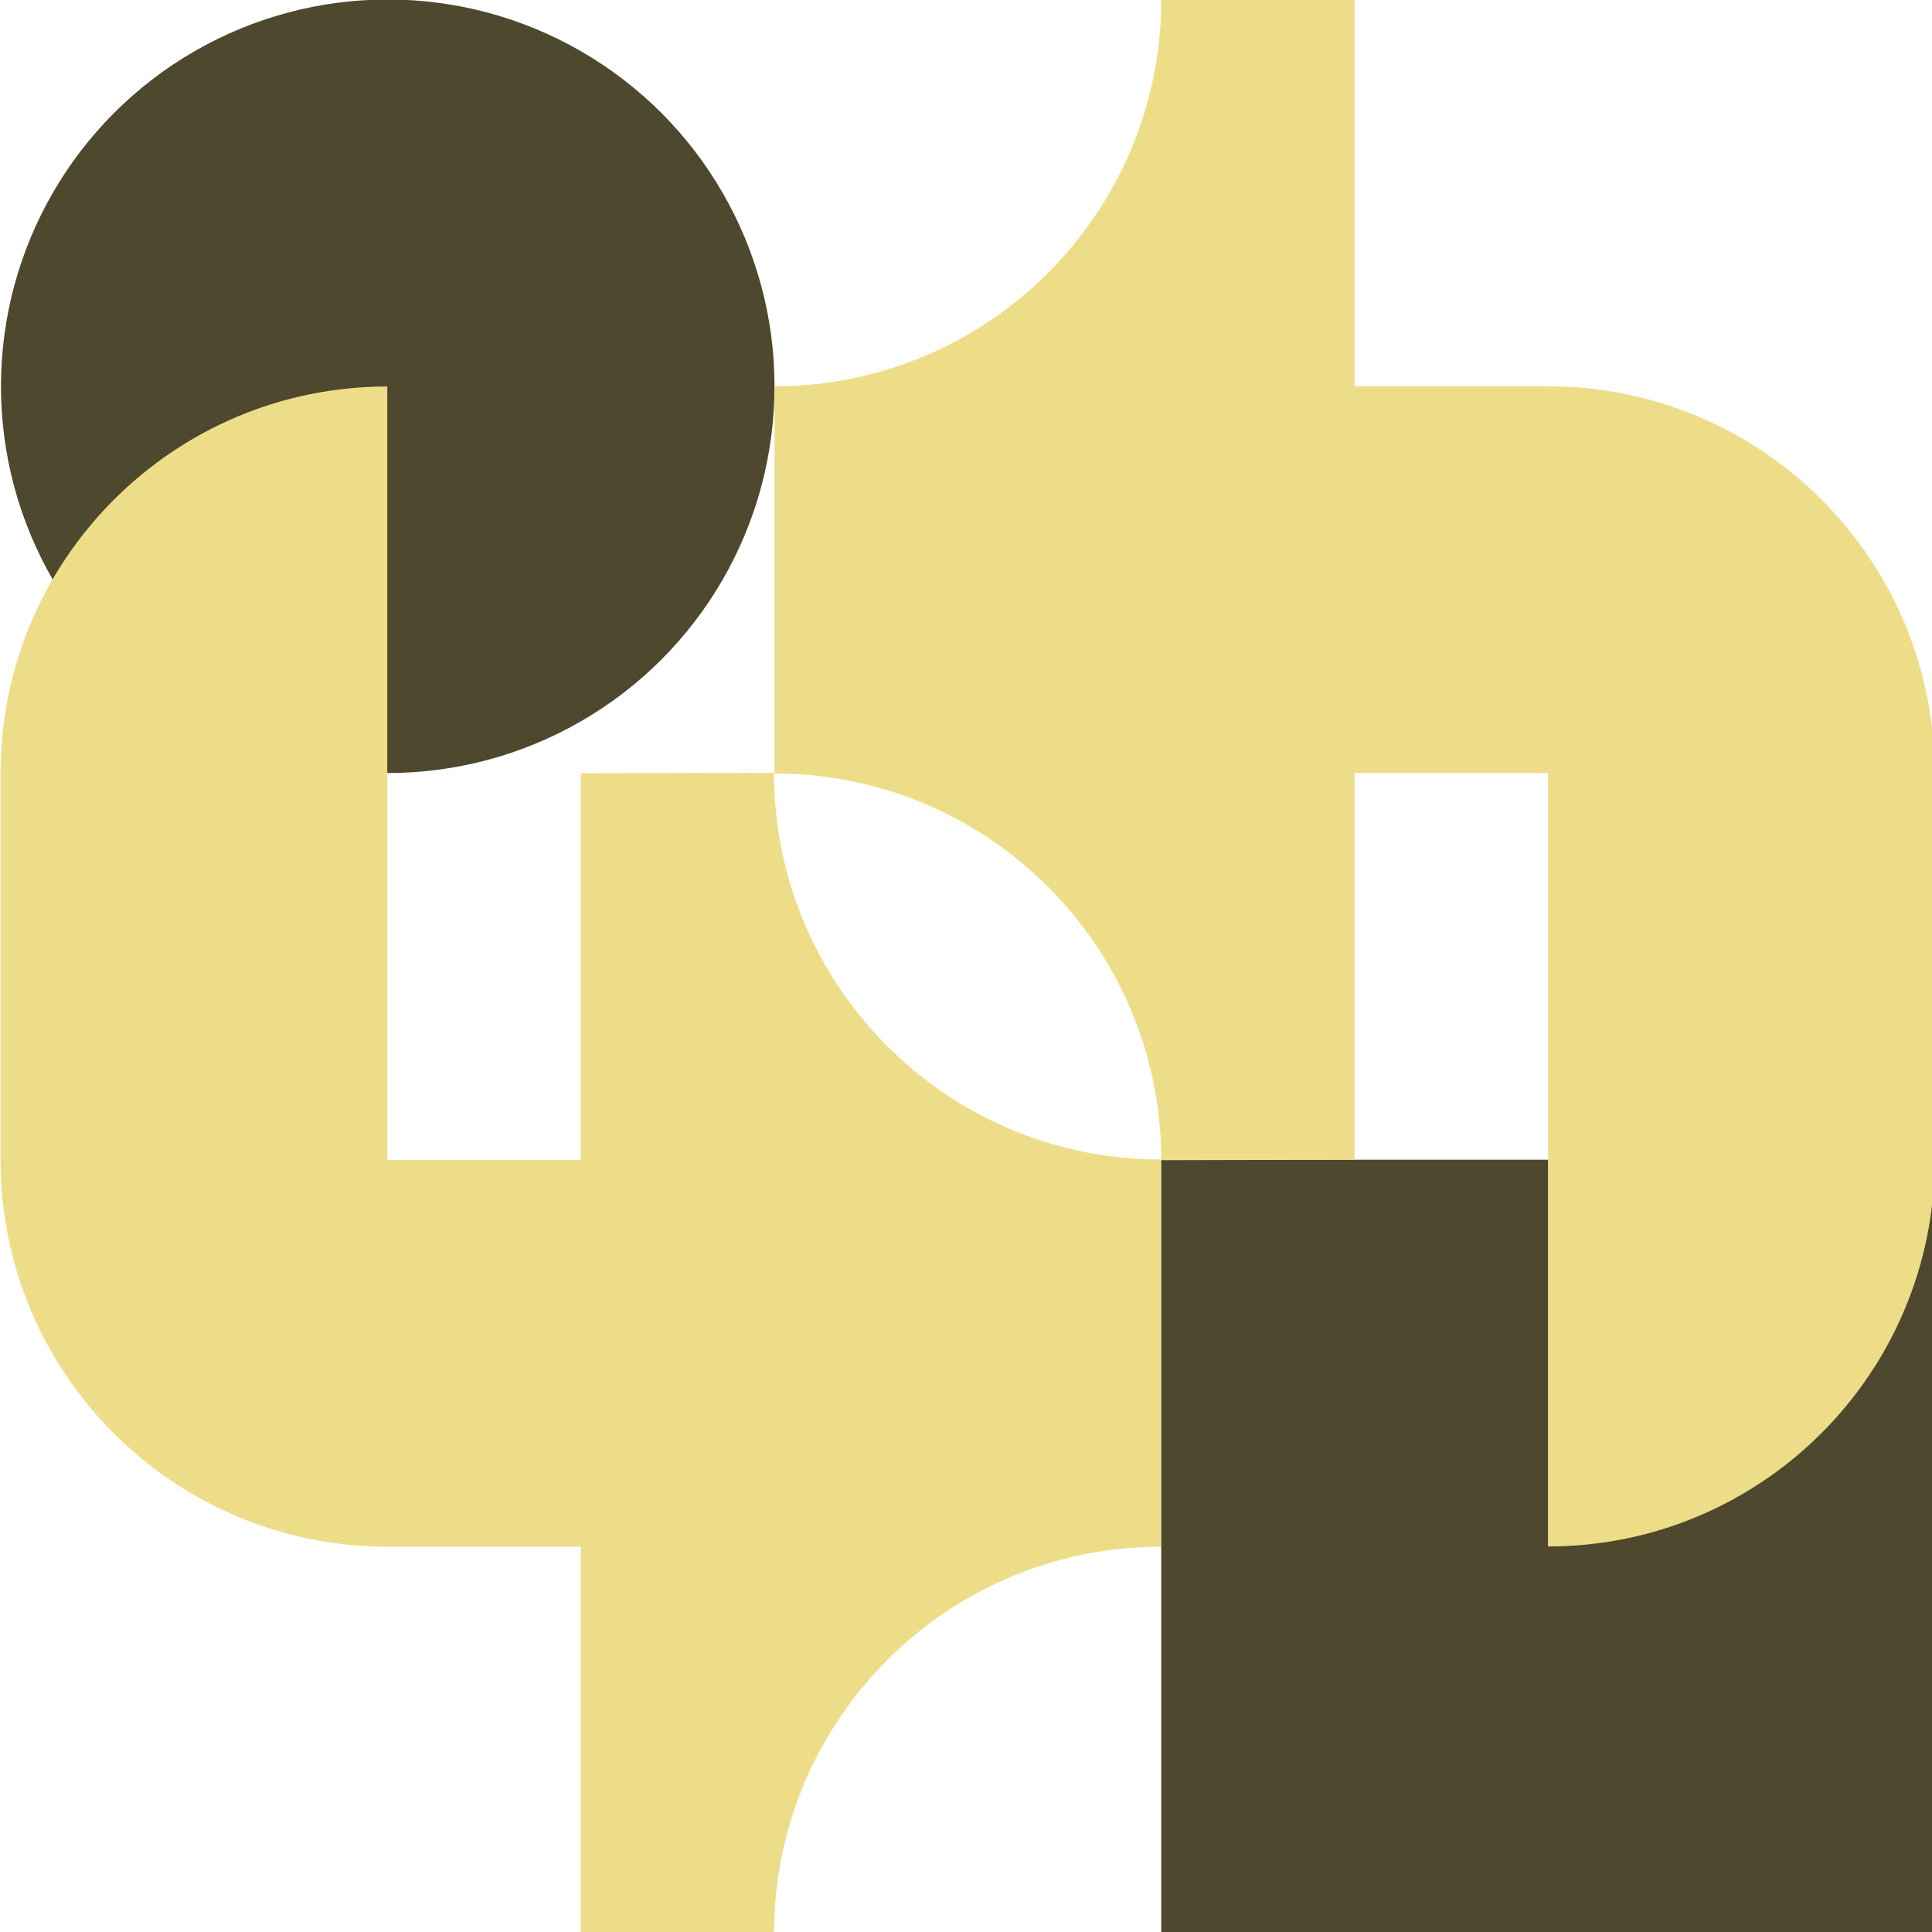
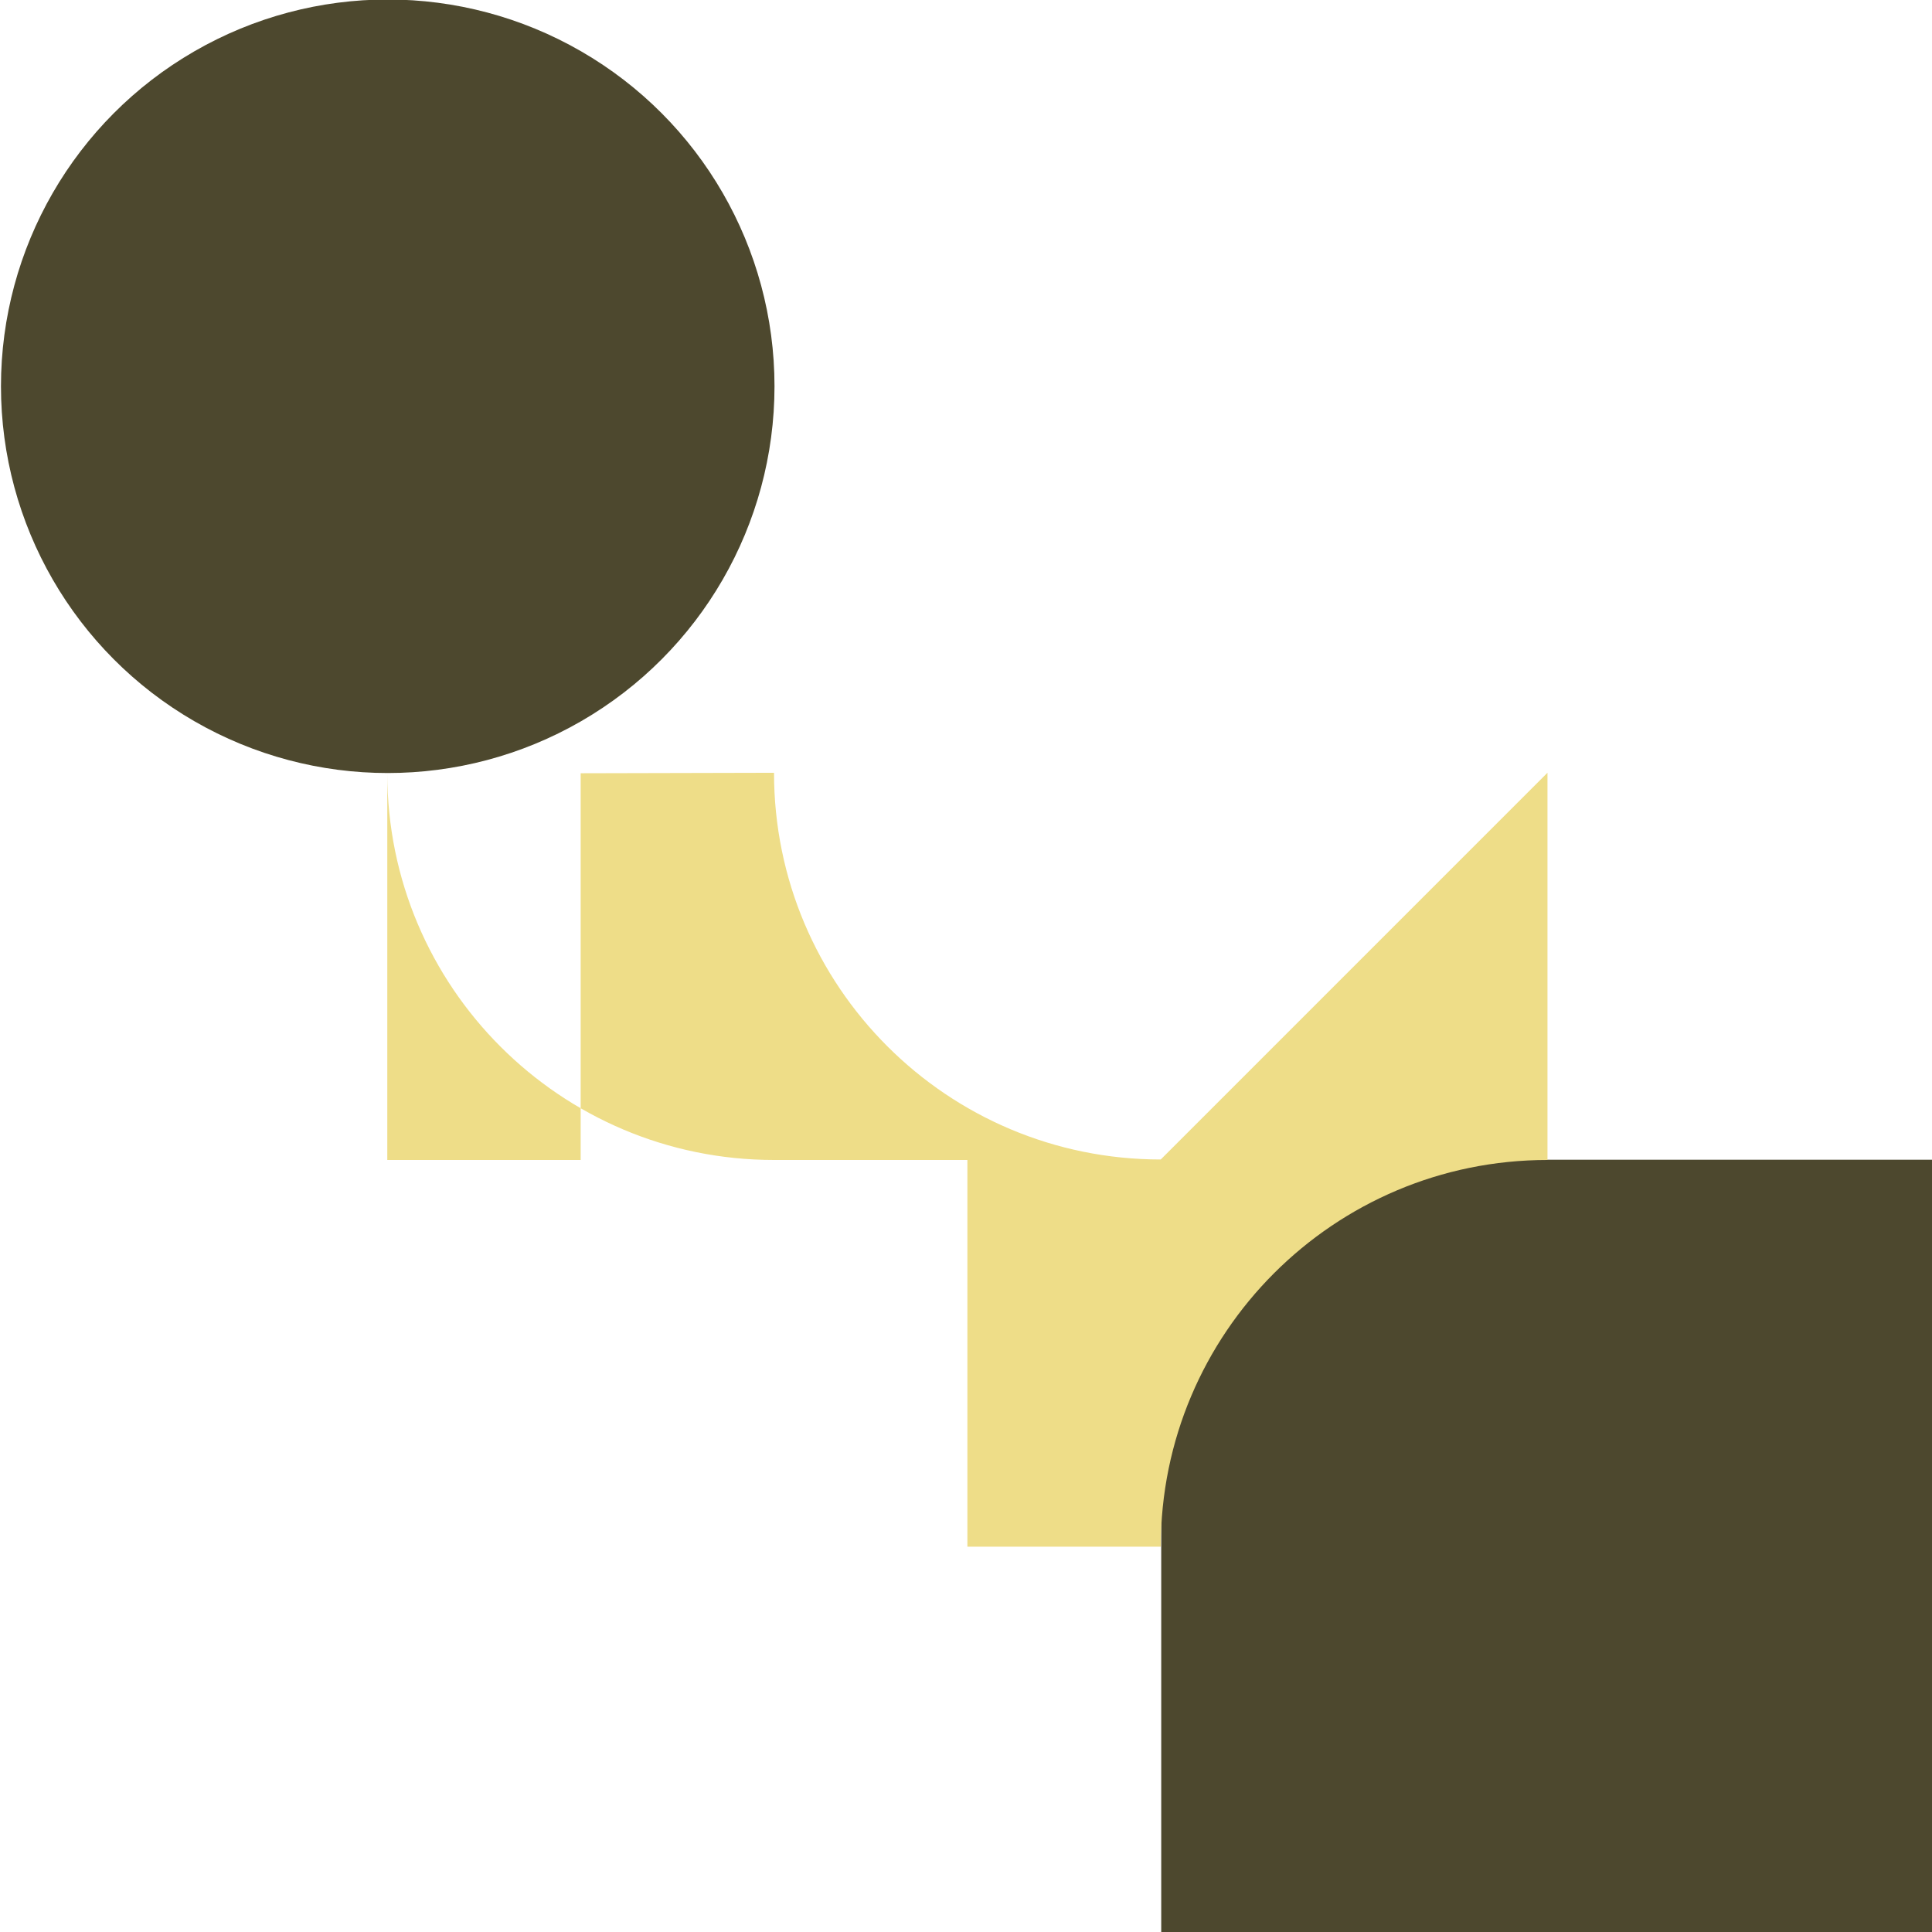
<svg xmlns="http://www.w3.org/2000/svg" width="1000" height="1000" viewBox="0 0 1000 1000">
  <g style="isolation: isolate;">
    <g id="f" data-name="DESIGN">
      <g>
        <circle cx="200.69" cy="199.93" r="200.19" style="fill: #4d482e;" />
        <rect x="601.05" y="600.27" width="400.34" height="400.34" style="fill: #4d482e;" />
      </g>
      <g style="mix-blend-mode: overlay;">
-         <path d="m400.88,400.36c110.55,0,200.17,89.61,200.17,200.16l100.08-.24v-200.18s100.09,0,100.09,0v400.35c110.55,0,200.17-89.62,200.17-200.17v-200.18c0-110.55-89.62-200.17-200.17-200.17h-100.09V-.24h-100.09c0,110.55-89.61,200.17-200.16,200.17v200.43Z" style="fill: #ed8;" />
-         <path d="m600.8,600.15c-110.55,0-200.17-89.61-200.17-200.16l-100.08.24v200.18s-100.09,0-100.09,0V200.05c-110.55,0-200.17,89.62-200.17,200.17v200.18c0,110.55,89.62,200.17,200.17,200.17h100.09s0,200.17,0,200.17h100.09c0-110.55,89.61-200.17,200.16-200.17v-200.43Z" style="fill: #ed8;" />
+         <path d="m600.8,600.15c-110.55,0-200.17-89.61-200.17-200.16l-100.08.24v200.18s-100.09,0-100.09,0V200.05v200.18c0,110.55,89.62,200.17,200.17,200.17h100.09s0,200.17,0,200.17h100.09c0-110.55,89.61-200.17,200.16-200.17v-200.43Z" style="fill: #ed8;" />
      </g>
    </g>
  </g>
</svg>